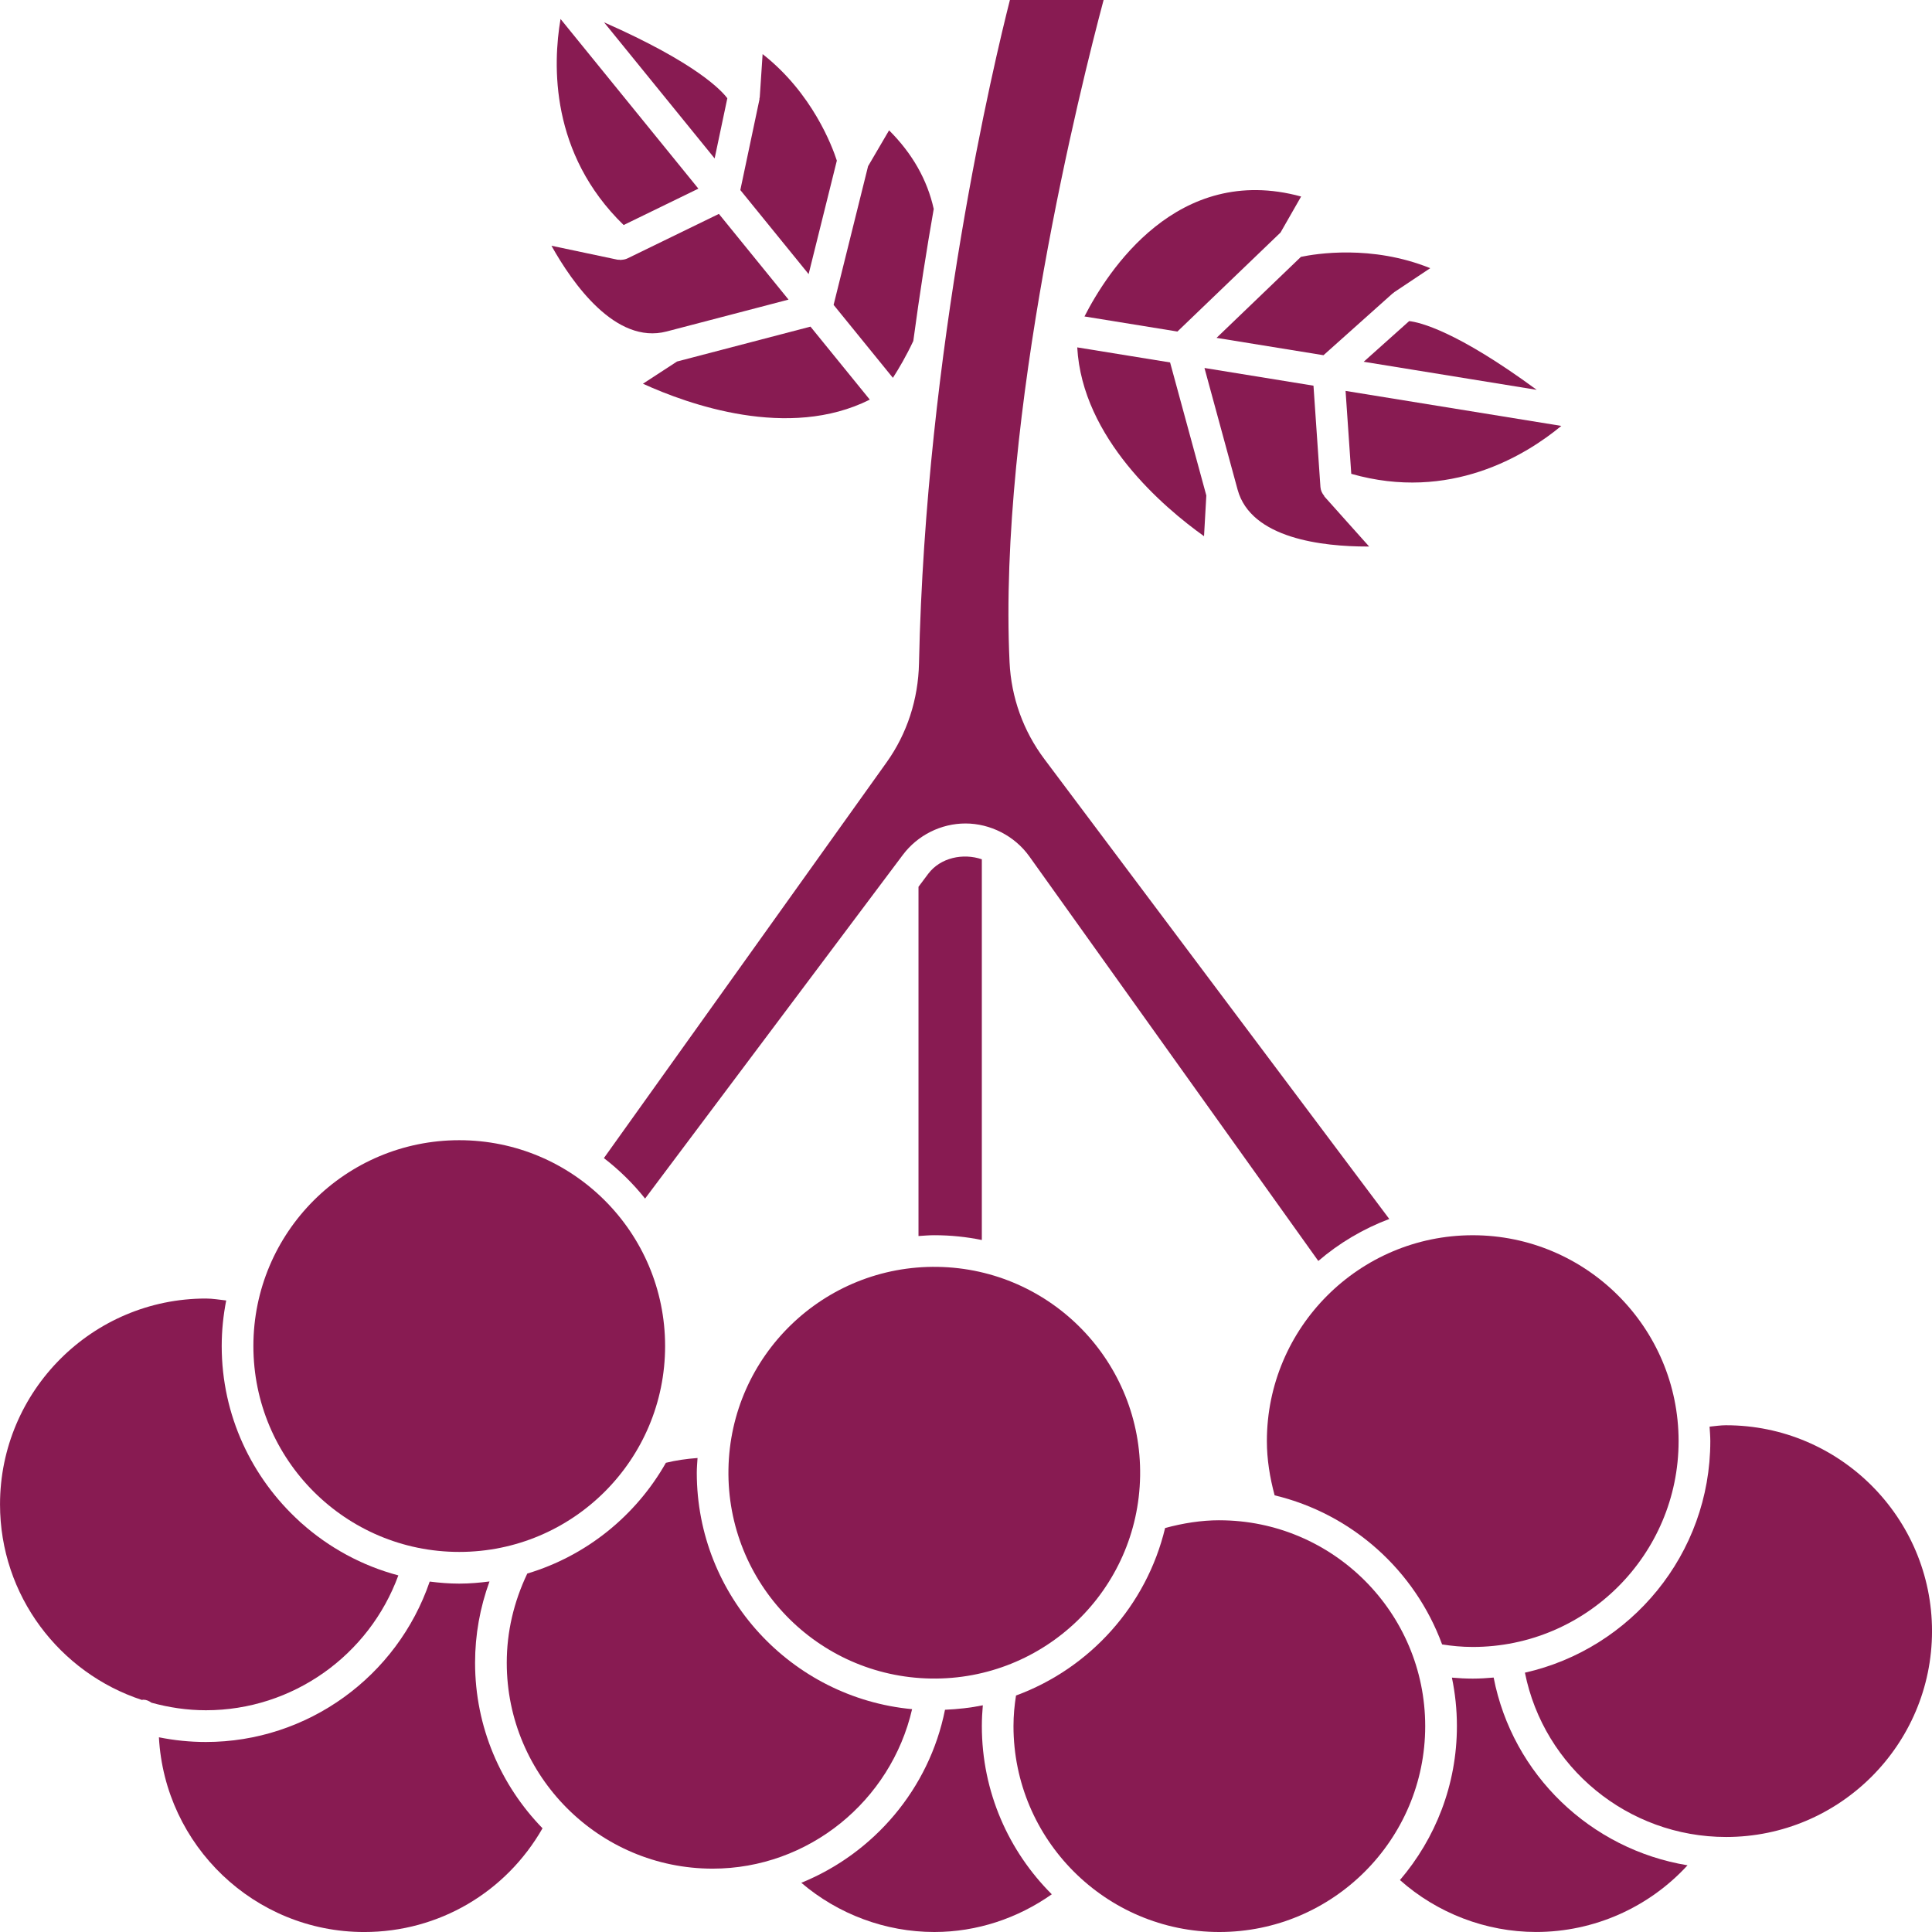
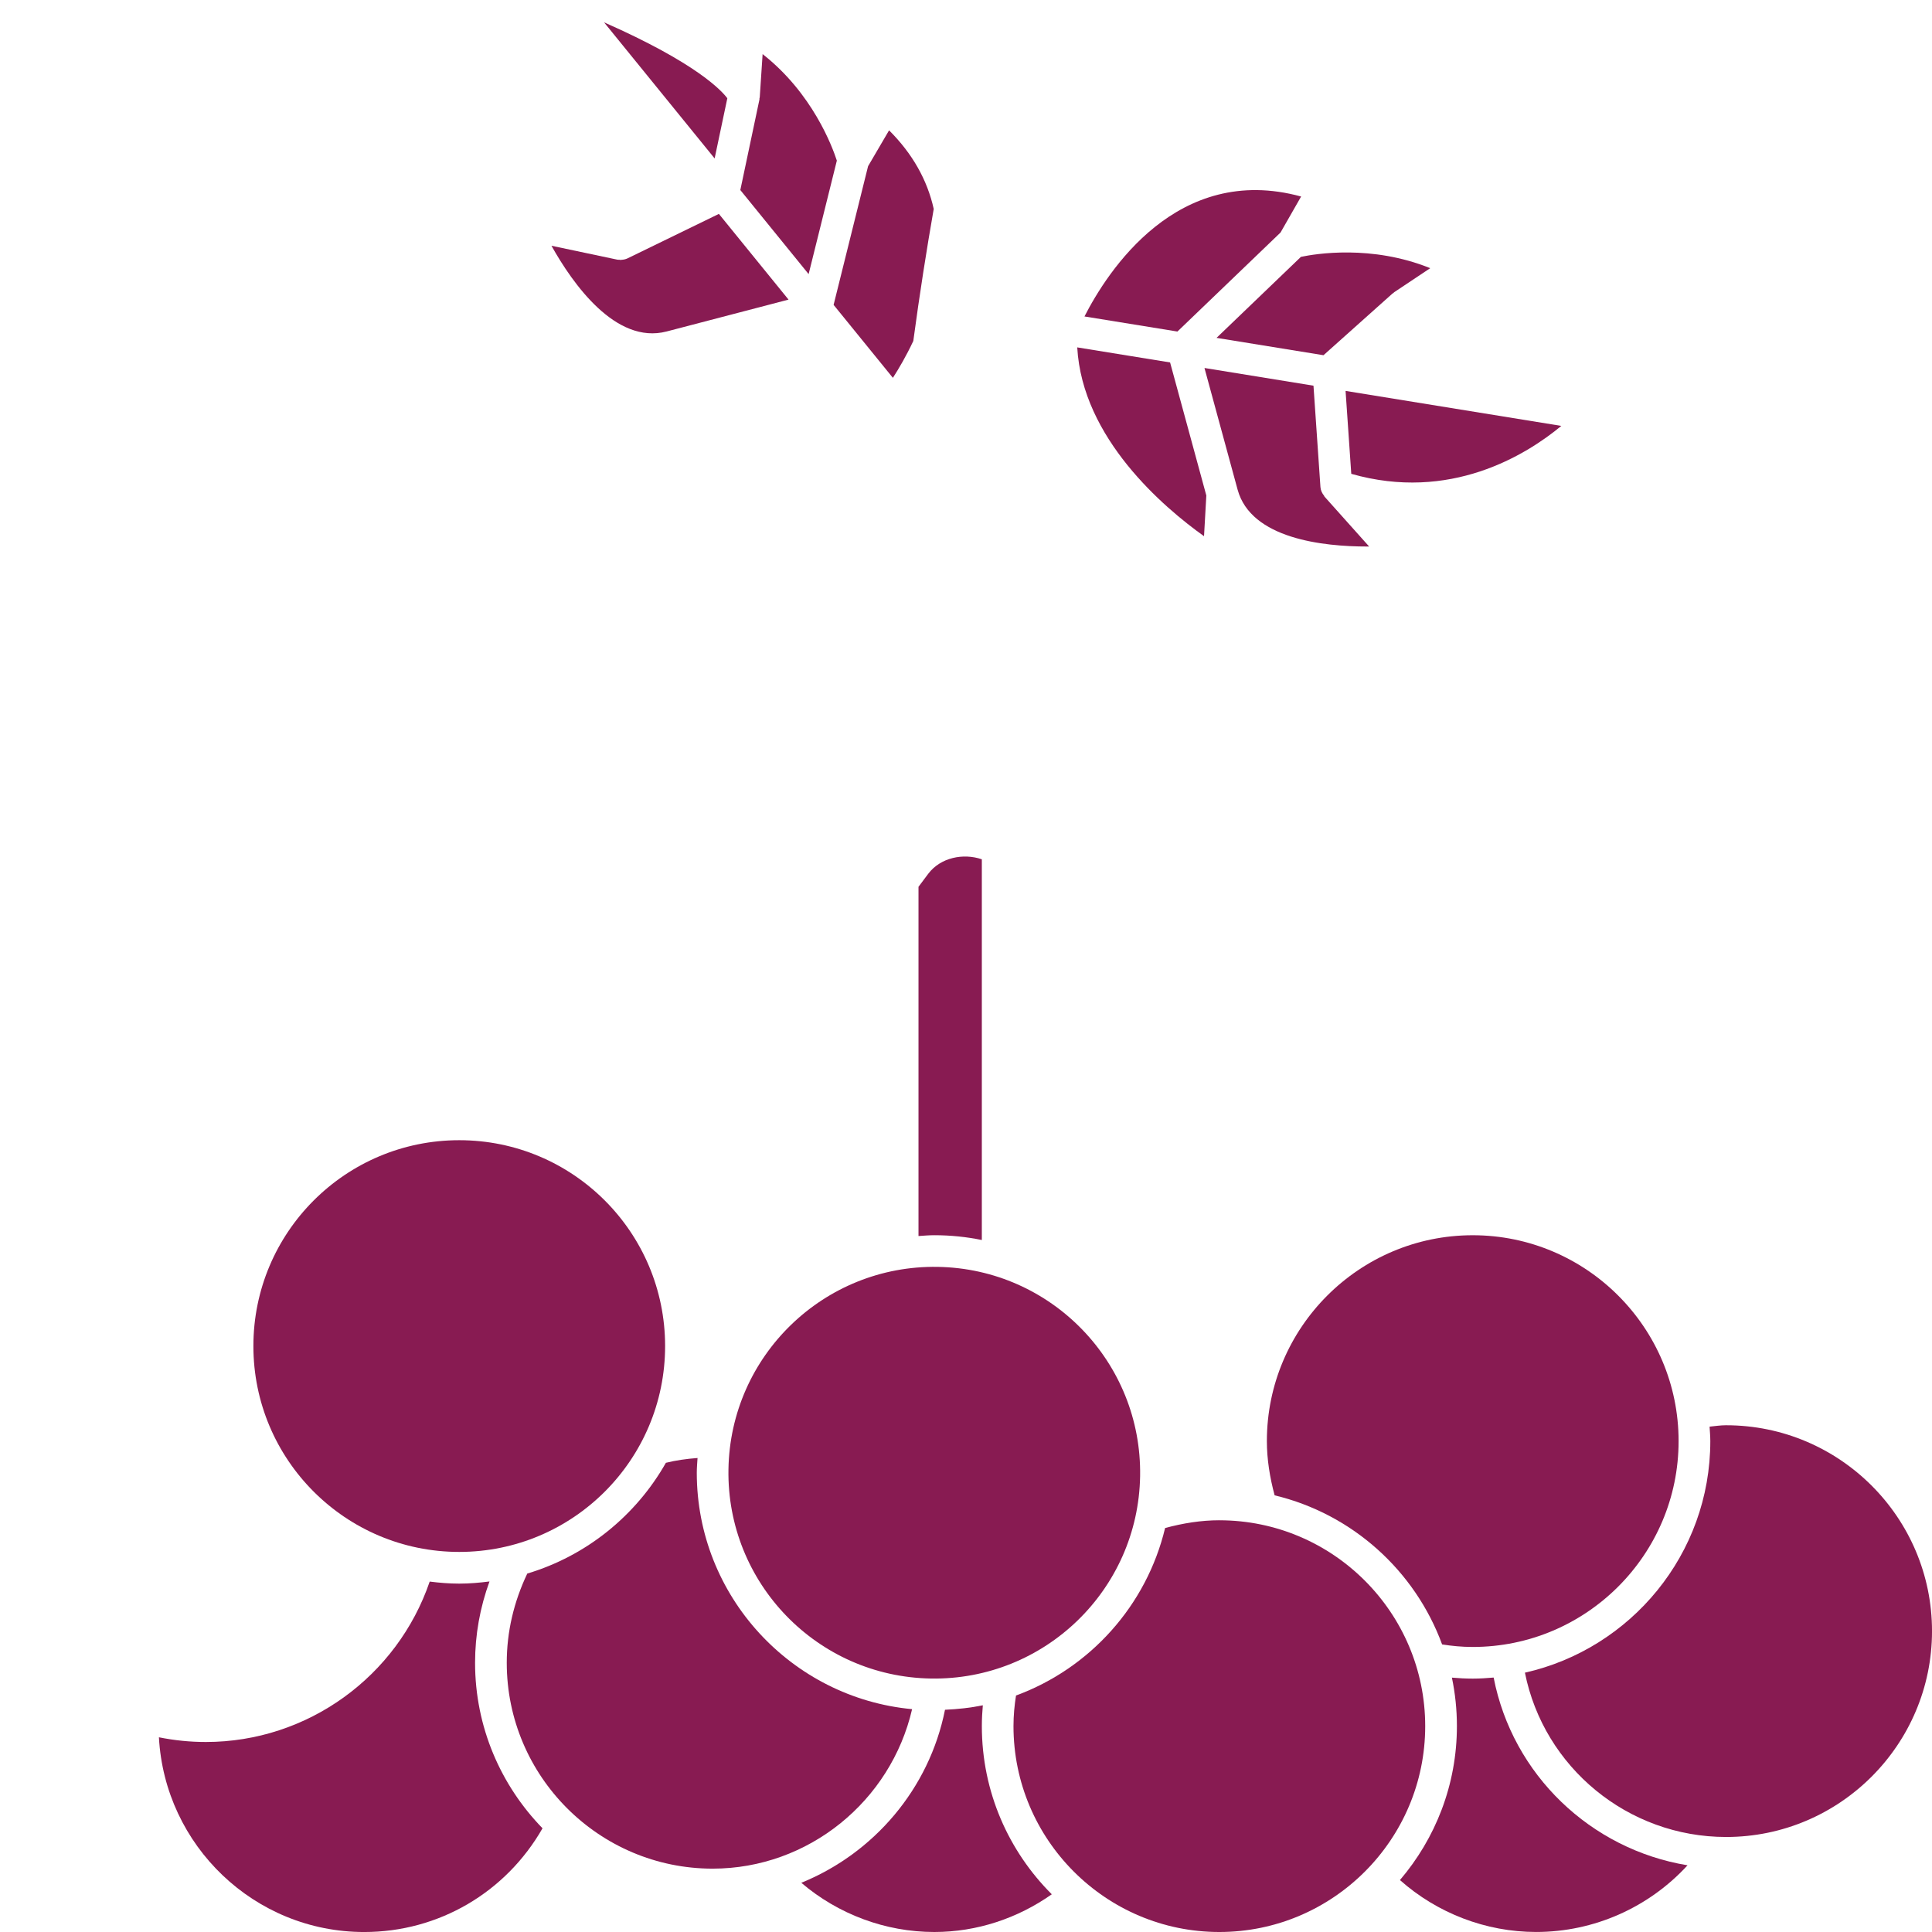
<svg xmlns="http://www.w3.org/2000/svg" id="Layer_1" viewBox="0 0 1024 1024">
  <path d="M259.44,838.21c-5.26.67-10.59,1.14-16.03,1.14s-10.52-.44-15.66-1.08c-17.2,50.31-64.73,85.02-118.64,85.02-8.52,0-16.83-.87-24.88-2.49,3.1,57.41,50.64,103.21,108.81,103.21,39.52,0,75.08-21.02,94.51-54.98-22.08-22.69-35.75-53.61-35.75-87.71,0-14.86,2.61-29.28,7.64-43.1h0Z" style="fill:#881b52; stroke-width:0px;" />
  <path d="M385.49,52.08c-2.83-3.83-16.09-18.55-65.33-40.24l58.61,72.13,6.73-31.89h0Z" style="fill:#881b52; stroke-width:0px;" />
  <path d="M520.39,657.23v-201.79c-9.88-3.37-21.91-.94-28.41,7.69l-5.16,6.89v185.1c2.79-.18,5.56-.43,8.39-.43,8.62,0,17.04.88,25.18,2.54h0Z" style="fill:#881b52; stroke-width:0px;" />
  <path d="M443.54,85.12c-2.41-7.44-12.94-35.76-39.34-56.44l-1.51,22.84c-.01.23-.13.42-.16.64-.03.18.04.36,0,.54l-10.14,48.03,36.2,44.55,14.96-60.16h0Z" style="fill:#881b52; stroke-width:0px;" />
  <circle cx="495.21" cy="780.59" r="109.11" transform="translate(-293.42 1262.9) rotate(-89.06)" style="fill:#881b52; stroke-width:0px;" />
-   <path d="M358.84,191.61l-18.07,11.77c23.89,10.91,77.21,30.05,120.24,8.43l-31.44-38.69s-70.73,18.49-70.73,18.49Z" style="fill:#881b52; stroke-width:0px;" />
  <circle cx="243.41" cy="713.44" r="109.11" style="fill:#881b52; stroke-width:0px;" />
-   <path d="M341.91,635.26l136.64-182.2c7.82-10.39,20.21-16.6,33.2-16.6s25.98,6.49,33.77,17.38l153.21,214.5c11.05-9.49,23.76-17.03,37.62-22.26l-182.8-243.74c-11.2-14.92-17.57-32.65-18.46-51.29-6.2-130.66,37.9-306.3,49.84-351.04h-49.66c-8.16,32.07-44.64,184.17-48.18,351.53-.41,19.19-6.34,37.34-17.15,52.48l-149.86,209.8c8.11,6.26,15.45,13.43,21.82,21.44h0Z" style="fill:#881b52; stroke-width:0px;" />
-   <path d="M211.12,834.99c-19.32-5.14-36.78-14.72-51.29-27.65-.38-.31-.74-.6-1.06-.97-25.28-23.04-41.26-56.12-41.26-92.94,0-8.27.85-16.33,2.38-24.15-3.59-.38-7.11-1.03-10.77-1.03-60.16,0-109.11,48.95-109.11,109.11,0,48.32,31.61,89.35,75.2,103.65.26-.02.48-.13.75-.13,1.63,0,3.05.68,4.32,1.59,9.21,2.53,18.85,4,28.85,4,45.96,0,86.5-29.09,102.01-71.5h0Z" style="fill:#881b52; stroke-width:0px;" />
  <path d="M353.29,175.7h0l64.65-16.9-36.91-45.43-48.44,23.58c-1.01.49-2.13.7-3.28.76-.13,0-.26.09-.4.09-.16,0-.29-.12-.45-.13-.43-.02-.86.04-1.29-.05l-34.89-7.37c11.26,20.13,34.04,52.45,61,45.45h0Z" style="fill:#881b52; stroke-width:0px;" />
  <path d="M671.47,763.8c0,9.63,1.55,19.27,4.11,28.76,41.11,9.85,74.36,39.86,88.77,79.02,5.14.81,10.44,1.34,16.23,1.34,60.16,0,109.11-48.95,109.11-109.11s-48.95-109.11-109.11-109.11-109.11,48.95-109.11,109.11h0Z" style="fill:#881b52; stroke-width:0px;" />
  <path d="M494.89,110.72c-3.41-15.36-11.3-29.33-23.66-41.64l-11.13,19.01-18.27,73.5,31.42,38.67c3.15-4.89,7.02-11.45,10.82-19.53,3.38-25.13,7.09-48.65,10.83-70.01h0Z" style="fill:#881b52; stroke-width:0px;" />
-   <path d="M370.16,99.99L297.1,10.06c-4.14,24.15-5.55,71.35,33.44,109.21,0,0,39.63-19.29,39.63-19.29Z" style="fill:#881b52; stroke-width:0px;" />
  <path d="M638.16,284.19l1.22-21.56-19.21-70.53-49.21-7.98c2.68,48.24,45.87,84.85,67.2,100.08h0Z" style="fill:#881b52; stroke-width:0px;" />
  <path d="M644.8,179.08l56.68,9.19,36.58-32.7c.13-.12.3-.15.43-.25.18-.14.31-.35.51-.48l19.05-12.7c-31.08-12.58-60.86-7.61-68.53-6l-44.72,42.93h0Z" style="fill:#881b52; stroke-width:0px;" />
  <path d="M678.71,123.24l10.91-19.08c-65.73-17.97-102.71,39.84-114.83,63.57l49.27,7.99,54.65-52.48h0Z" style="fill:#881b52; stroke-width:0px;" />
-   <path d="M722.79,191.74l91.7,14.88c-42.68-31.38-62.17-35.84-67.6-36.43l-24.1,21.55Z" style="fill:#881b52; stroke-width:0px;" />
  <path d="M701.79,262.75c-1.03-1.28-1.79-2.78-1.92-4.54h0s-.01-.04-.01-.05l-3.69-53.74-57.78-9.38,17.56,64.47c7.1,26.07,45.39,30.16,68.64,30.16.36,0,.72,0,1.08,0l-23.69-26.49c-.11-.12-.08-.3-.18-.43h0Z" style="fill:#881b52; stroke-width:0px;" />
  <path d="M716.2,251.14c52.25,14.93,92.46-9.78,111.34-25.4l-114.36-18.55,3.02,43.95Z" style="fill:#881b52; stroke-width:0px;" />
  <path d="M914.89,755.41c-3.04,0-5.86.47-8.78.74.15,2.55.39,5.07.39,7.65,0,59.92-42.11,110.11-98.26,122.75,10.03,50.16,54.51,87.09,106.66,87.09,60.16,0,109.11-48.95,109.11-109.11s-48.95-109.11-109.11-109.11Z" style="fill:#881b52; stroke-width:0px;" />
  <path d="M791.66,889.14c-3.66.32-7.34.56-11.07.56s-7.47-.21-11.05-.52c1.73,8.3,2.65,16.89,2.65,25.7,0,31.12-11.41,59.59-30.19,81.59,19.7,17.53,45.54,27.52,72.16,27.52,30.77,0,59.8-13.03,80.27-35.34-51.29-8.43-92.76-47.95-102.77-99.52Z" style="fill:#881b52; stroke-width:0px;" />
  <path d="M520.91,903.84c-6.5,1.35-13.22,2.06-20.04,2.37-8.39,42.03-37.79,76.1-76.16,91.71,19.54,16.66,44.58,26.08,70.51,26.08,22.59,0,44.21-7.27,62.25-19.99-22.88-22.81-37.07-54.34-37.07-89.13,0-3.83.21-7.47.52-11.05h0Z" style="fill:#881b52; stroke-width:0px;" />
  <path d="M646.29,805.77c-9.64,0-19.27,1.55-28.76,4.11-9.85,41.12-39.86,74.37-79.02,88.78-.81,5.15-1.34,10.45-1.34,16.23,0,60.16,48.95,109.11,109.11,109.11s109.11-48.95,109.11-109.11-48.95-109.11-109.11-109.11Z" style="fill:#881b52; stroke-width:0px;" />
  <path d="M483.43,905.89c-63.92-5.96-114.12-59.85-114.12-125.3,0-2.64.24-5.22.4-7.82-5.92.44-11.53,1.25-16.77,2.54-15.87,27.98-42.09,49.31-73.47,58.71-7.12,14.95-10.88,30.82-10.88,47.29,0,60.16,48.95,109.11,109.11,109.11,50.84,0,94.49-35.84,105.73-84.53h0Z" style="fill:#881b52; stroke-width:0px;" />
</svg>